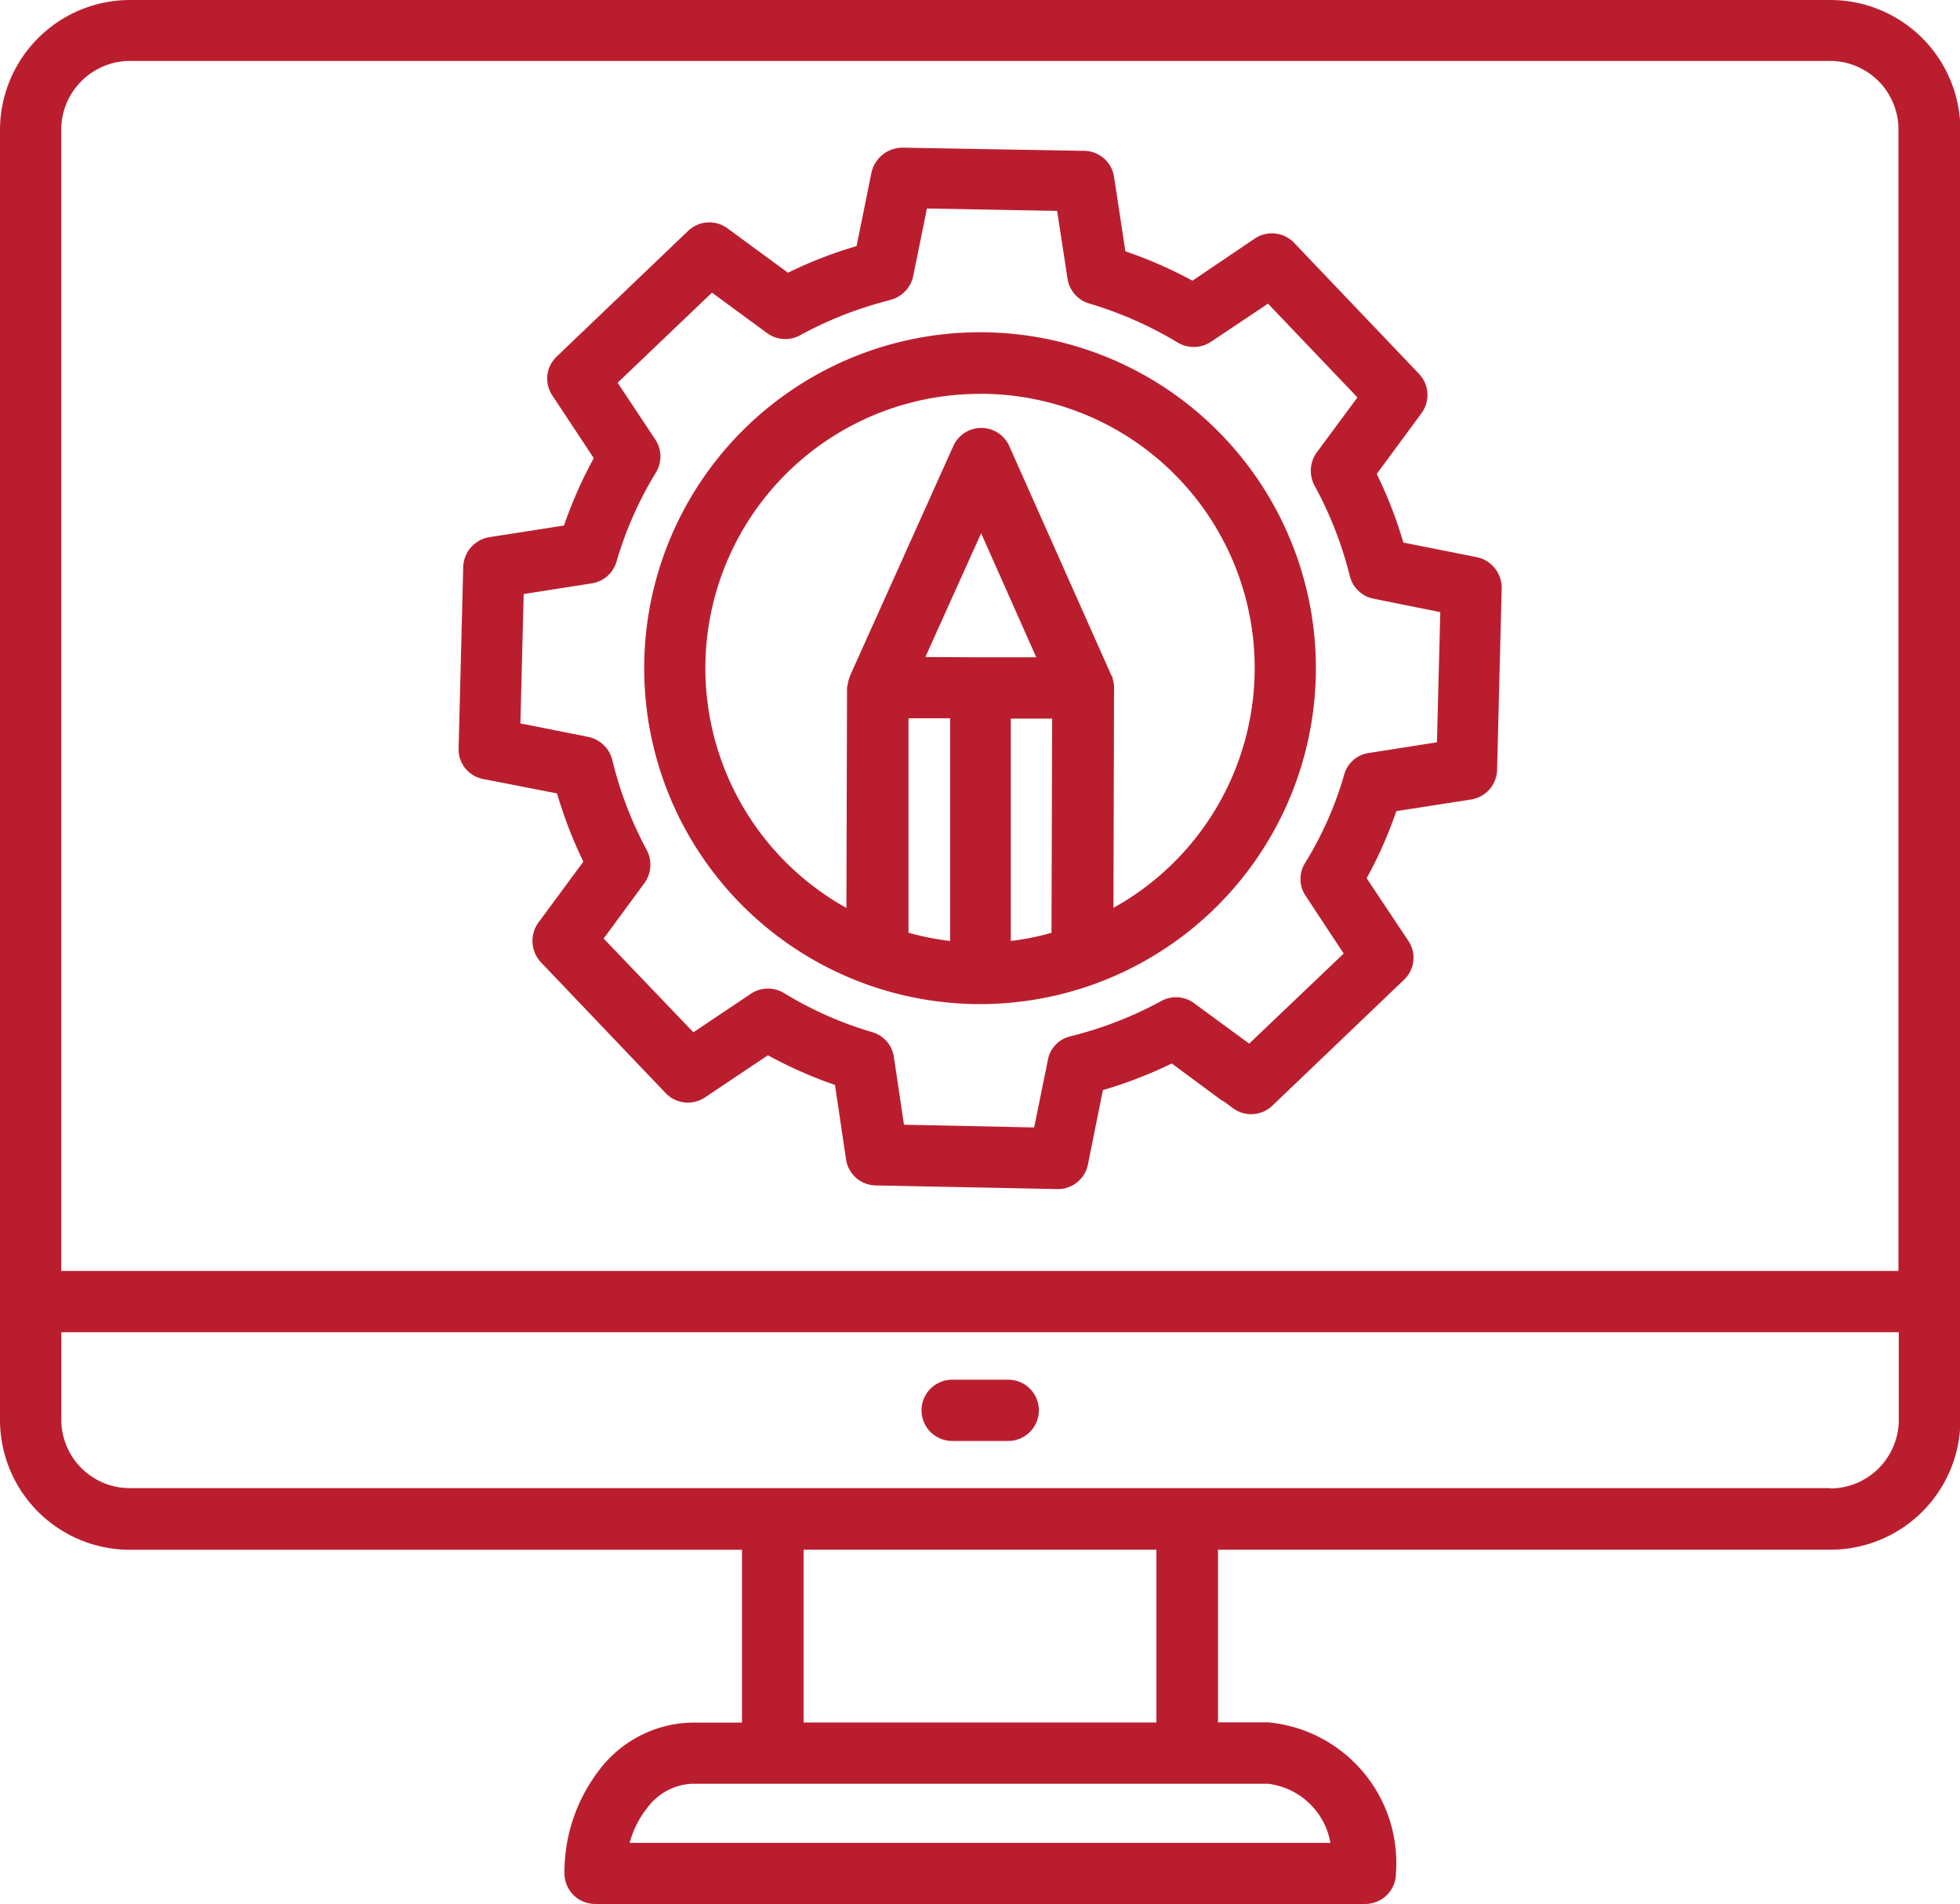
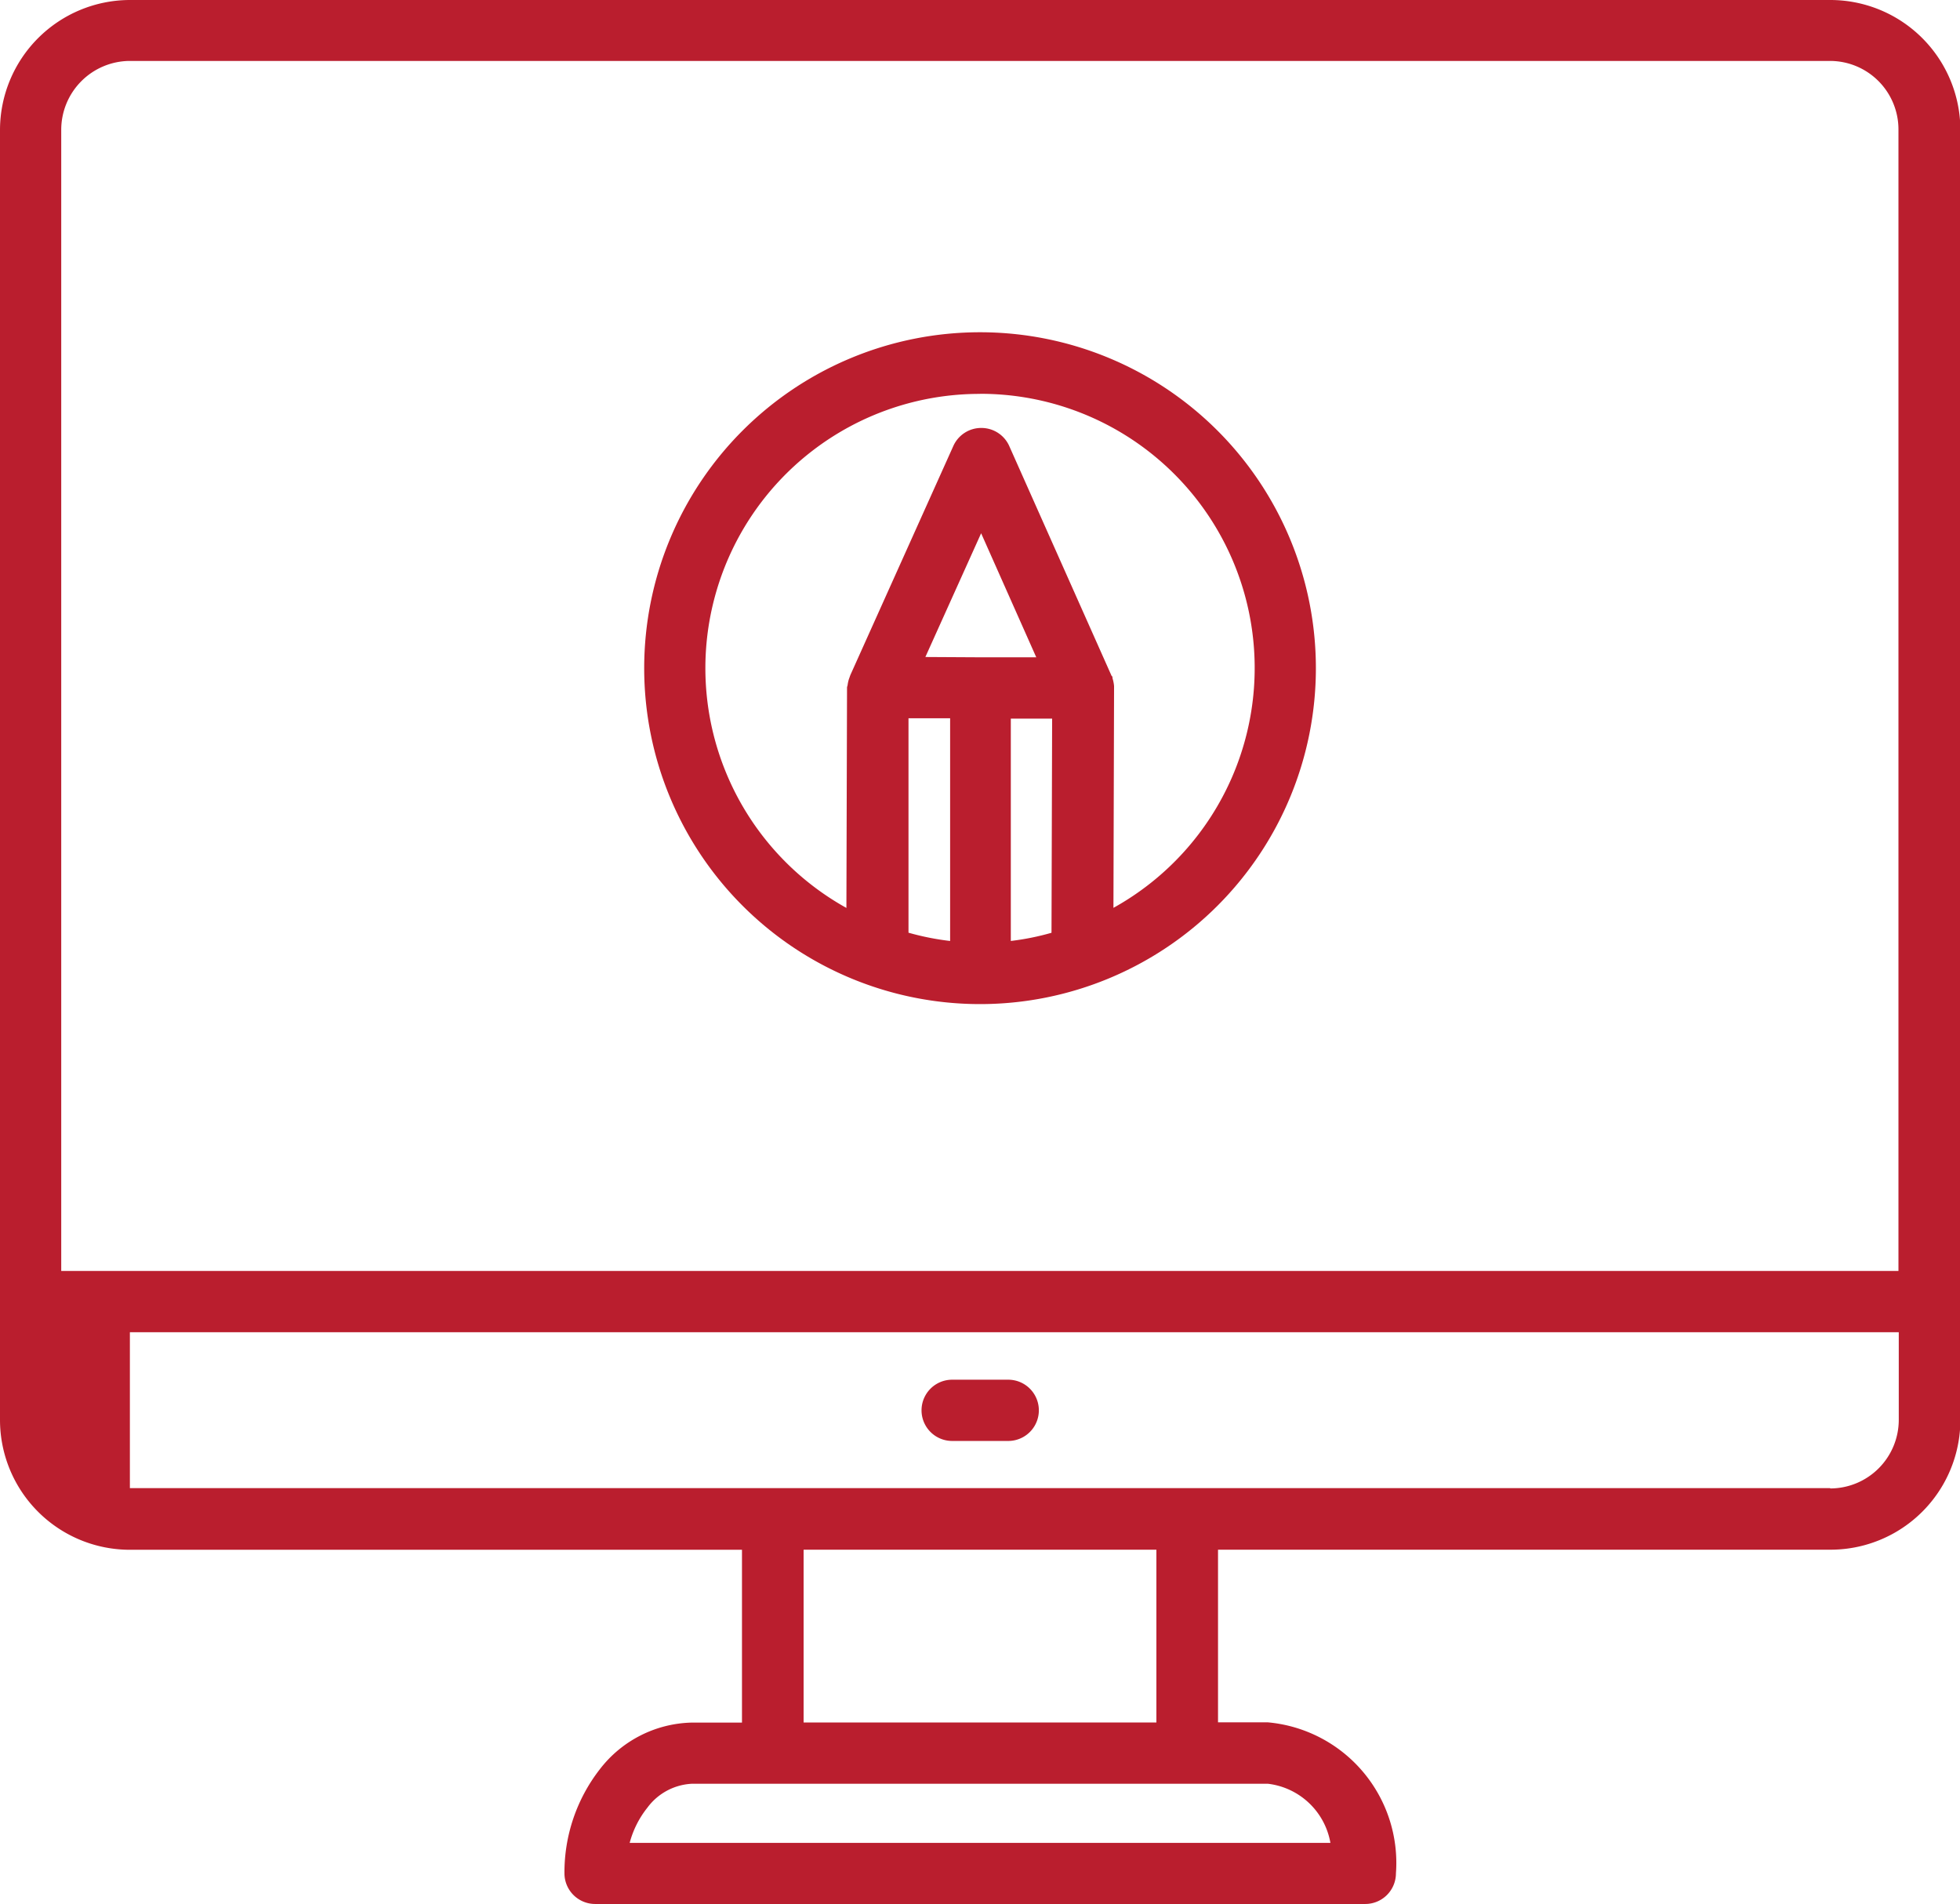
<svg xmlns="http://www.w3.org/2000/svg" width="25.095" height="24.374" viewBox="0 0 25.095 24.374">
  <g id="noun-learning-process-4726619" transform="translate(-1 -1.92)">
-     <path id="Path_5826" data-name="Path 5826" d="M16.293,14.822l.945.184a5.663,5.663,0,0,0,.337.874l-.576.78a.4.4,0,0,0,.031.506l1.6,1.678a.394.394,0,0,0,.5.055l.808-.541a5.562,5.562,0,0,0,.859.38l.141.953a.391.391,0,0,0,.38.333l2.325.047h.008a.391.391,0,0,0,.384-.314l.192-.953a5.616,5.616,0,0,0,.882-.341l.62.459a.165.165,0,0,0,.047.027l.11.082A.393.393,0,0,0,26.4,19l1.682-1.608a.388.388,0,0,0,.055-.5l-.533-.8a5.441,5.441,0,0,0,.38-.859l.957-.149a.394.394,0,0,0,.333-.376l.059-2.325a.4.4,0,0,0-.314-.4l-.945-.188a5.511,5.511,0,0,0-.341-.878l.572-.776a.393.393,0,0,0-.031-.506l-1.6-1.678a.393.393,0,0,0-.5-.055l-.8.541a5.587,5.587,0,0,0-.859-.376l-.145-.953a.391.391,0,0,0-.38-.333L21.657,6.74a.408.408,0,0,0-.392.314L21.073,8a5.511,5.511,0,0,0-.878.341l-.776-.569a.392.392,0,0,0-.5.031L17.234,9.414a.388.388,0,0,0-.055.5l.529.8c-.051.1-.106.2-.157.31a5.808,5.808,0,0,0-.224.553l-.957.149a.4.4,0,0,0-.333.376l-.059,2.321A.386.386,0,0,0,16.293,14.822Zm.518-2.368.874-.137A.393.393,0,0,0,18,12.038a4.711,4.711,0,0,1,.5-1.133.394.394,0,0,0,0-.423l-.486-.733,1.208-1.153.706.518a.394.394,0,0,0,.423.027,4.852,4.852,0,0,1,1.11-.439l.055-.016a.4.4,0,0,0,.282-.3l.176-.867,1.667.031.133.867a.393.393,0,0,0,.278.318,4.88,4.88,0,0,1,1.133.5.4.4,0,0,0,.423-.008l.733-.49,1.145,1.2-.522.706a.4.4,0,0,0-.027.423,4.829,4.829,0,0,1,.451,1.157.394.394,0,0,0,.3.29l.859.173-.043,1.666-.874.137a.383.383,0,0,0-.314.278,4.507,4.507,0,0,1-.5,1.129.386.386,0,0,0,.008.423l.486.737L26.1,18.209l-.706-.518a.388.388,0,0,0-.42-.027,4.878,4.878,0,0,1-1.161.451.382.382,0,0,0-.29.3l-.176.867-1.667-.035-.129-.867a.389.389,0,0,0-.278-.318,4.724,4.724,0,0,1-1.129-.5.394.394,0,0,0-.423.008l-.737.494-1.149-1.2.522-.71a.4.4,0,0,0,.031-.42,4.85,4.85,0,0,1-.443-1.157.4.4,0,0,0-.306-.294l-.87-.173Z" transform="translate(-9.106 -2.93)" fill="#ba1e2e" />
    <path id="Path_5827" data-name="Path 5827" d="M26.338,21.375a4.3,4.3,0,1,0-4.3-4.3A4.3,4.3,0,0,0,26.338,21.375Zm-.7-4.443.714-1.584.706,1.588h-.7Zm1.094,3.635V19.309c0-.576,0-1.169,0-1.588h.529l-.008,2.741A3.281,3.281,0,0,1,26.73,20.567Zm-1.31-2.851h.533c0,.42,0,1.012,0,1.588l0,1.263a3.378,3.378,0,0,1-.533-.106Zm.918-4.153a3.51,3.51,0,0,1,1.706,6.58l.008-2.815c0-.008,0-.016,0-.024a.468.468,0,0,0-.02-.1c0-.012,0-.024-.012-.031h0L26.71,14.227A.391.391,0,0,0,26.353,14h0a.391.391,0,0,0-.357.231L24.679,17.16c-.008.02-.012.035-.02.055a.456.456,0,0,0-.016.071c0,.012-.008.024-.008.039l-.008,2.819a3.511,3.511,0,0,1,1.71-6.58Z" transform="translate(-12.79 -6.602)" fill="#ba1e2e" />
-     <path id="Path_5828" data-name="Path 5828" d="M24.433,1.92H2.663A1.666,1.666,0,0,0,1,3.583V20.095a1.663,1.663,0,0,0,1.663,1.663H10.5v2.212H9.862a1.528,1.528,0,0,0-1.184.6A2.149,2.149,0,0,0,8.227,25.9a.393.393,0,0,0,.392.392h9.862a.393.393,0,0,0,.392-.392,1.807,1.807,0,0,0-1.639-1.933h-.639V21.757h7.838A1.663,1.663,0,0,0,26.1,20.095V3.583A1.666,1.666,0,0,0,24.433,1.92Zm-6.4,23.59H9.062a1.225,1.225,0,0,1,.227-.451.754.754,0,0,1,.572-.306h7.372A.922.922,0,0,1,18.034,25.51Zm-6.744-1.541V21.757h4.517v2.212ZM2.663,2.7H24.429a.877.877,0,0,1,.878.878V18.189H1.784V3.583A.882.882,0,0,1,2.663,2.7Zm21.77,18.269H2.663a.877.877,0,0,1-.878-.878V18.973H25.311v1.121A.879.879,0,0,1,24.433,20.973Z" fill="#ba1e2e" />
+     <path id="Path_5828" data-name="Path 5828" d="M24.433,1.92H2.663A1.666,1.666,0,0,0,1,3.583V20.095a1.663,1.663,0,0,0,1.663,1.663H10.5v2.212H9.862a1.528,1.528,0,0,0-1.184.6A2.149,2.149,0,0,0,8.227,25.9a.393.393,0,0,0,.392.392h9.862a.393.393,0,0,0,.392-.392,1.807,1.807,0,0,0-1.639-1.933h-.639V21.757h7.838A1.663,1.663,0,0,0,26.1,20.095V3.583A1.666,1.666,0,0,0,24.433,1.92Zm-6.4,23.59H9.062a1.225,1.225,0,0,1,.227-.451.754.754,0,0,1,.572-.306h7.372A.922.922,0,0,1,18.034,25.51Zm-6.744-1.541V21.757h4.517v2.212ZM2.663,2.7H24.429a.877.877,0,0,1,.878.878V18.189H1.784V3.583A.882.882,0,0,1,2.663,2.7Zm21.77,18.269H2.663V18.973H25.311v1.121A.879.879,0,0,1,24.433,20.973Z" fill="#ba1e2e" />
    <path id="Path_5829" data-name="Path 5829" d="M32.2,46.96h-.718a.392.392,0,0,0,0,.784H32.2a.392.392,0,1,0,0-.784Z" transform="translate(-18.291 -27.379)" fill="#ba1e2e" />
  </g>
</svg>